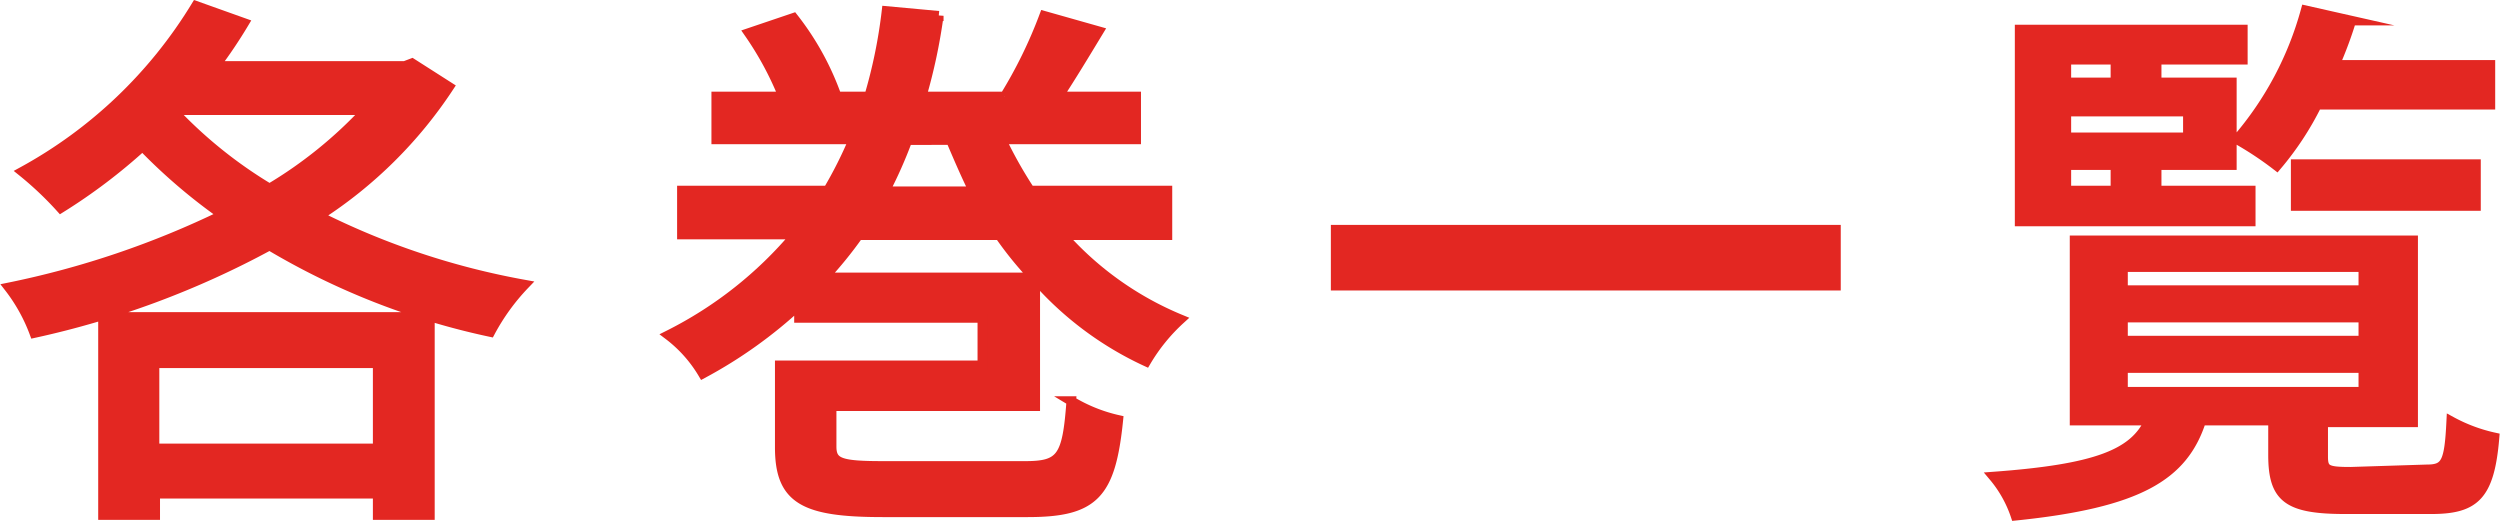
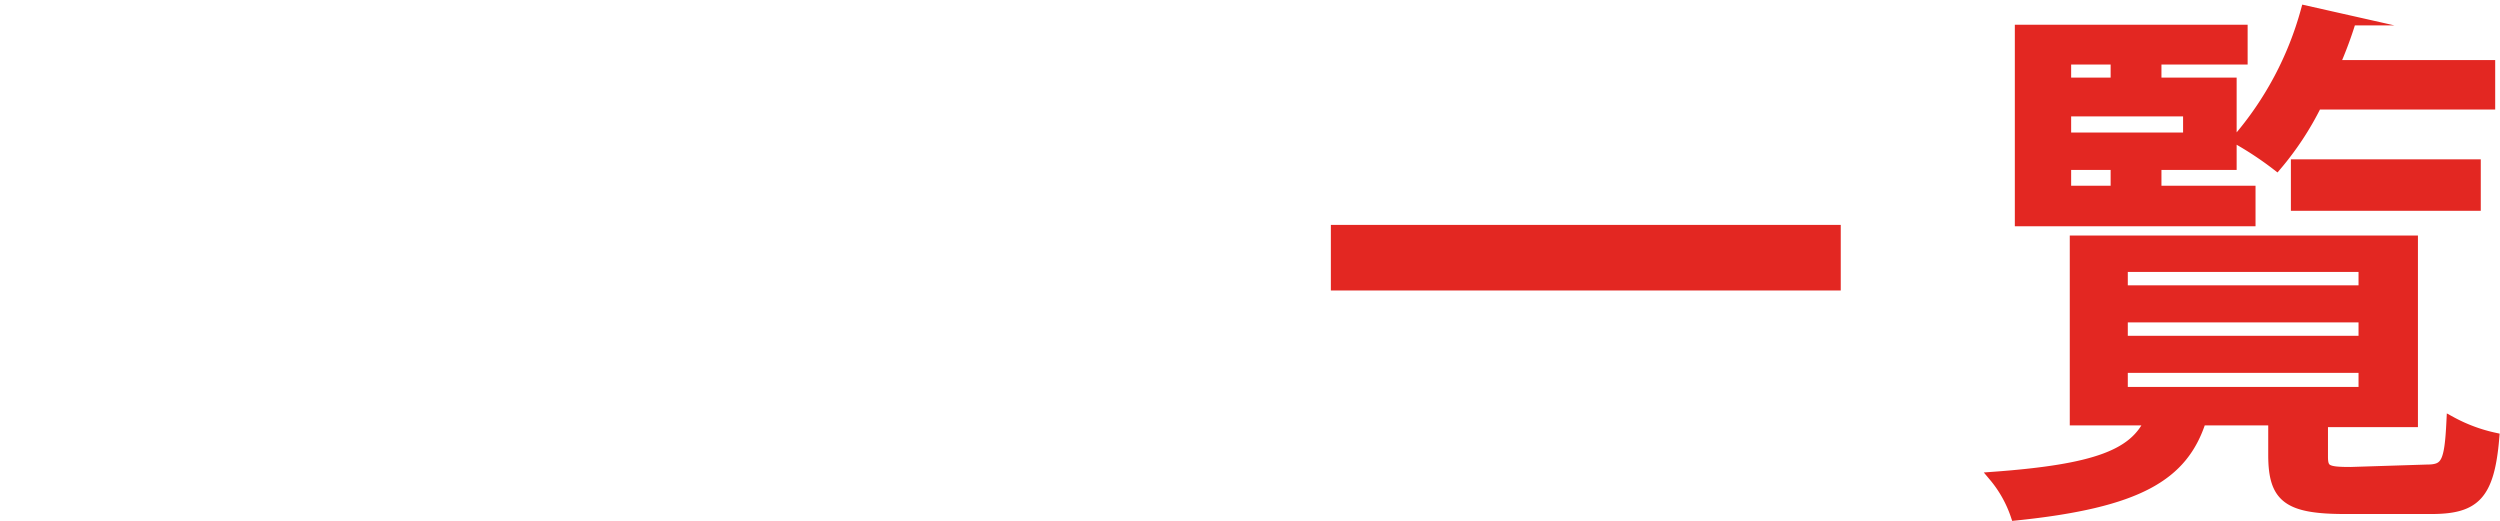
<svg xmlns="http://www.w3.org/2000/svg" viewBox="0 0 72.81 15.18">
  <defs>
    <style>.cls-1{fill:#e32722;stroke:#e32722;stroke-miterlimit:10;stroke-width:0.28px;}</style>
  </defs>
  <title>bttxt_book</title>
  <g id="レイヤー_2" data-name="レイヤー 2">
    <g id="txt">
-       <path class="cls-1" d="M13.08,2.53a12.86,12.86,0,0,1-3.8,3.76,22,22,0,0,0,6,2,6.24,6.24,0,0,0-1,1.38A21.19,21.19,0,0,1,7.85,7.15,26,26,0,0,1,1,9.7,5,5,0,0,0,.26,8.37,26.18,26.18,0,0,0,6.49,6.26a16.38,16.38,0,0,1-2.34-2A16.54,16.54,0,0,1,1.77,6.06,9.74,9.74,0,0,0,.65,5,13.47,13.47,0,0,0,5.71.17l1.4.5a14.37,14.37,0,0,1-.84,1.25h5.52L12,1.84ZM3,9.23h9.52V15H11v-.62H4.52V15H3Zm1.5,1.35v2.48H11V10.58Zm.59-7.3A13.11,13.11,0,0,0,7.85,5.49a12.72,12.72,0,0,0,2.82-2.28H5.16Z" />
-       <path class="cls-1" d="M30.94,6.85A9.37,9.37,0,0,0,34.38,9.3a5.31,5.31,0,0,0-1,1.23,9.67,9.67,0,0,1-3.23-2.42v3.72H24.22V13c0,.49.25.57,1.53.57h4.1c1.06,0,1.23-.24,1.35-1.89a4.58,4.58,0,0,0,1.37.55c-.22,2.17-.7,2.69-2.64,2.69H25.71c-2.29,0-3-.37-3-1.89V10.64h5.9V9.26H23.27V8.88a13.48,13.48,0,0,1-2.8,2,3.9,3.9,0,0,0-1-1.12,11.65,11.65,0,0,0,3.71-2.93H19.86V5.55h4.25a12.22,12.22,0,0,0,.75-1.49h-4V2.81h1.95a9.35,9.35,0,0,0-1-1.85L23.11.52a8.07,8.07,0,0,1,1.19,2.1l-.53.19h1.54A14.68,14.68,0,0,0,25.82.32l1.52.14a16.13,16.13,0,0,1-.5,2.35h2.42A13.43,13.43,0,0,0,30.41.46L32,.91c-.4.66-.81,1.34-1.18,1.9h2.27V4.06H29.16A12.58,12.58,0,0,0,30,5.55h4v1.3Zm-.83,1.23a10.41,10.41,0,0,1-1-1.23H25A12.24,12.24,0,0,1,24,8.08Zm-3.68-4a13.22,13.22,0,0,1-.66,1.49h2.59c-.24-.48-.46-1-.67-1.49Z" />
      <path class="cls-1" d="M53.47,6.69V8.32H38.9V6.69Z" />
      <path class="cls-1" d="M70.67,13.67c.56,0,.66-.18.72-1.4a4.71,4.71,0,0,0,1.26.47c-.14,1.69-.56,2.09-1.84,2.09H68.3c-1.68,0-2.1-.33-2.1-1.58v-1H64.11c-.52,1.61-1.81,2.4-5.41,2.77a3.5,3.5,0,0,0-.64-1.14c3-.22,4.09-.66,4.54-1.63H60.42V7h9.86v5.3H67.66v1c0,.39.11.44.8.44ZM65.55,6.45H58.82V.86h6.5v.88H62.81V2.4H65V4.81H62.81v.74h2.74ZM60.18,1.74V2.4h1.43V1.74Zm3.54,1.51H60.18V4h3.54Zm-3.54,2.3h1.43V4.81H60.18Zm1.65,2.9h7V7.78h-7Zm0,1.47h7V9.25h-7Zm0,1.49h7v-.69h-7Zm5.65-8.36a8.71,8.71,0,0,1-1.17,1.78,9.73,9.73,0,0,0-1.16-.77,9.64,9.64,0,0,0,2-3.76l1.33.3A11.58,11.58,0,0,1,68,1.89h4.53V3.05ZM66.86,6V4.78h5.25V6Z" />
    </g>
  </g>
</svg>